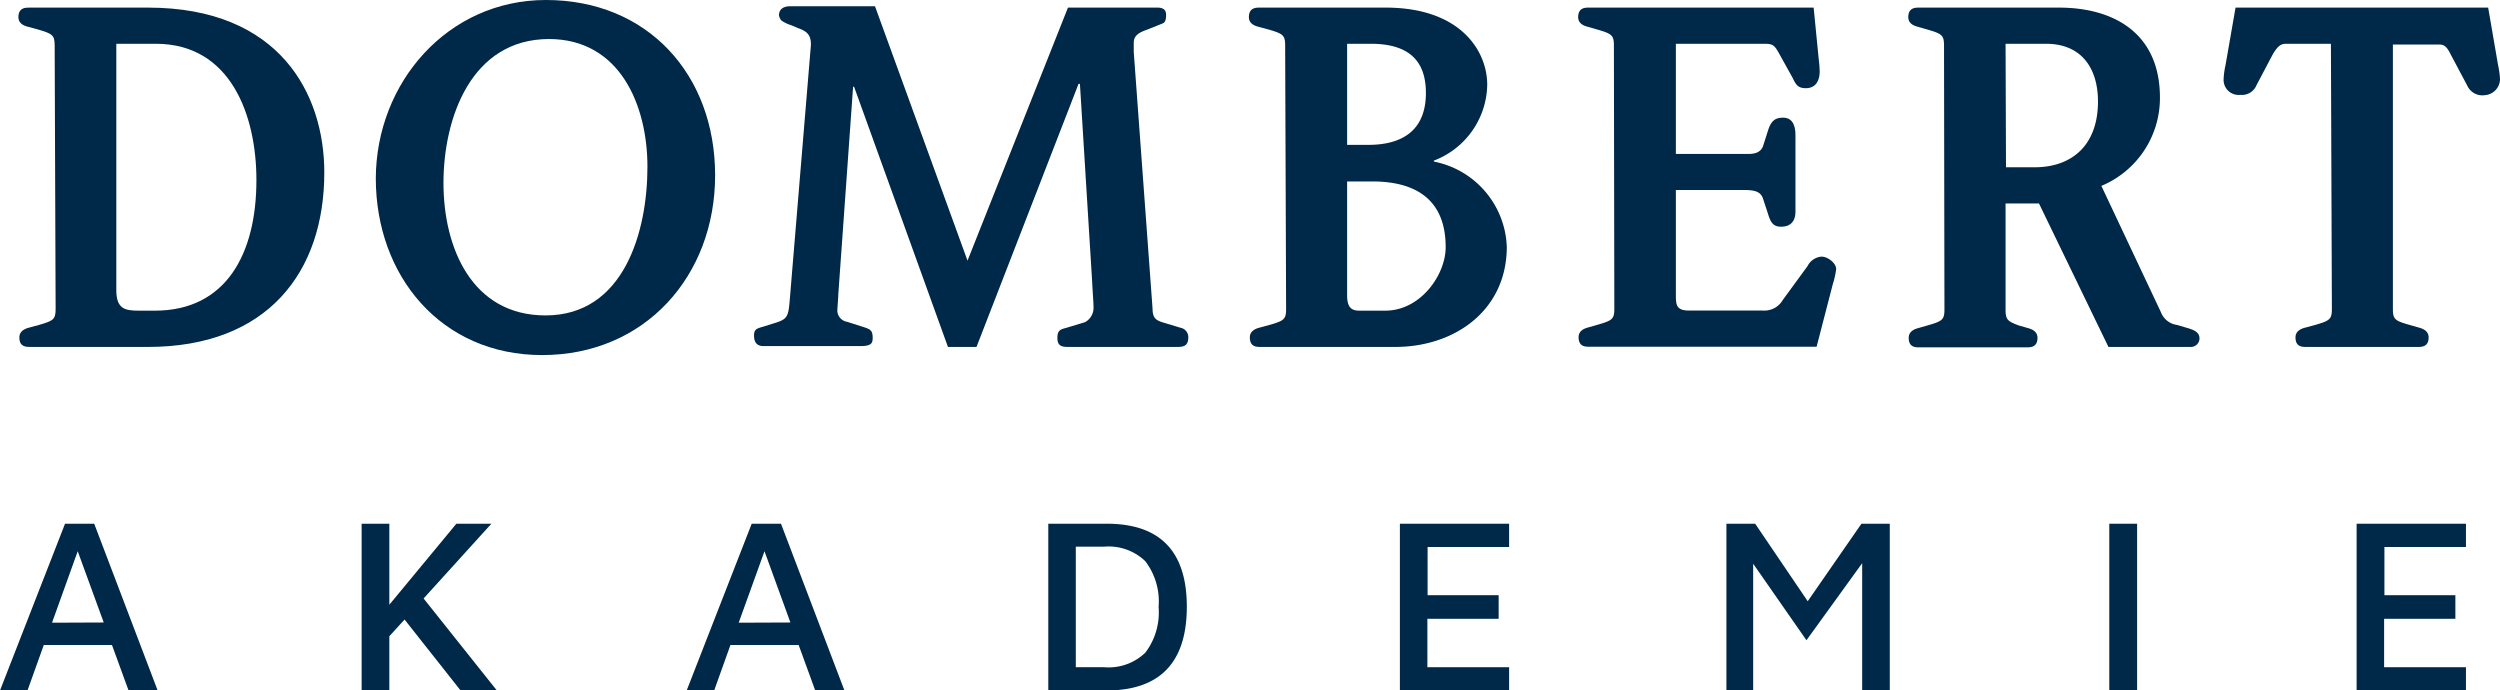
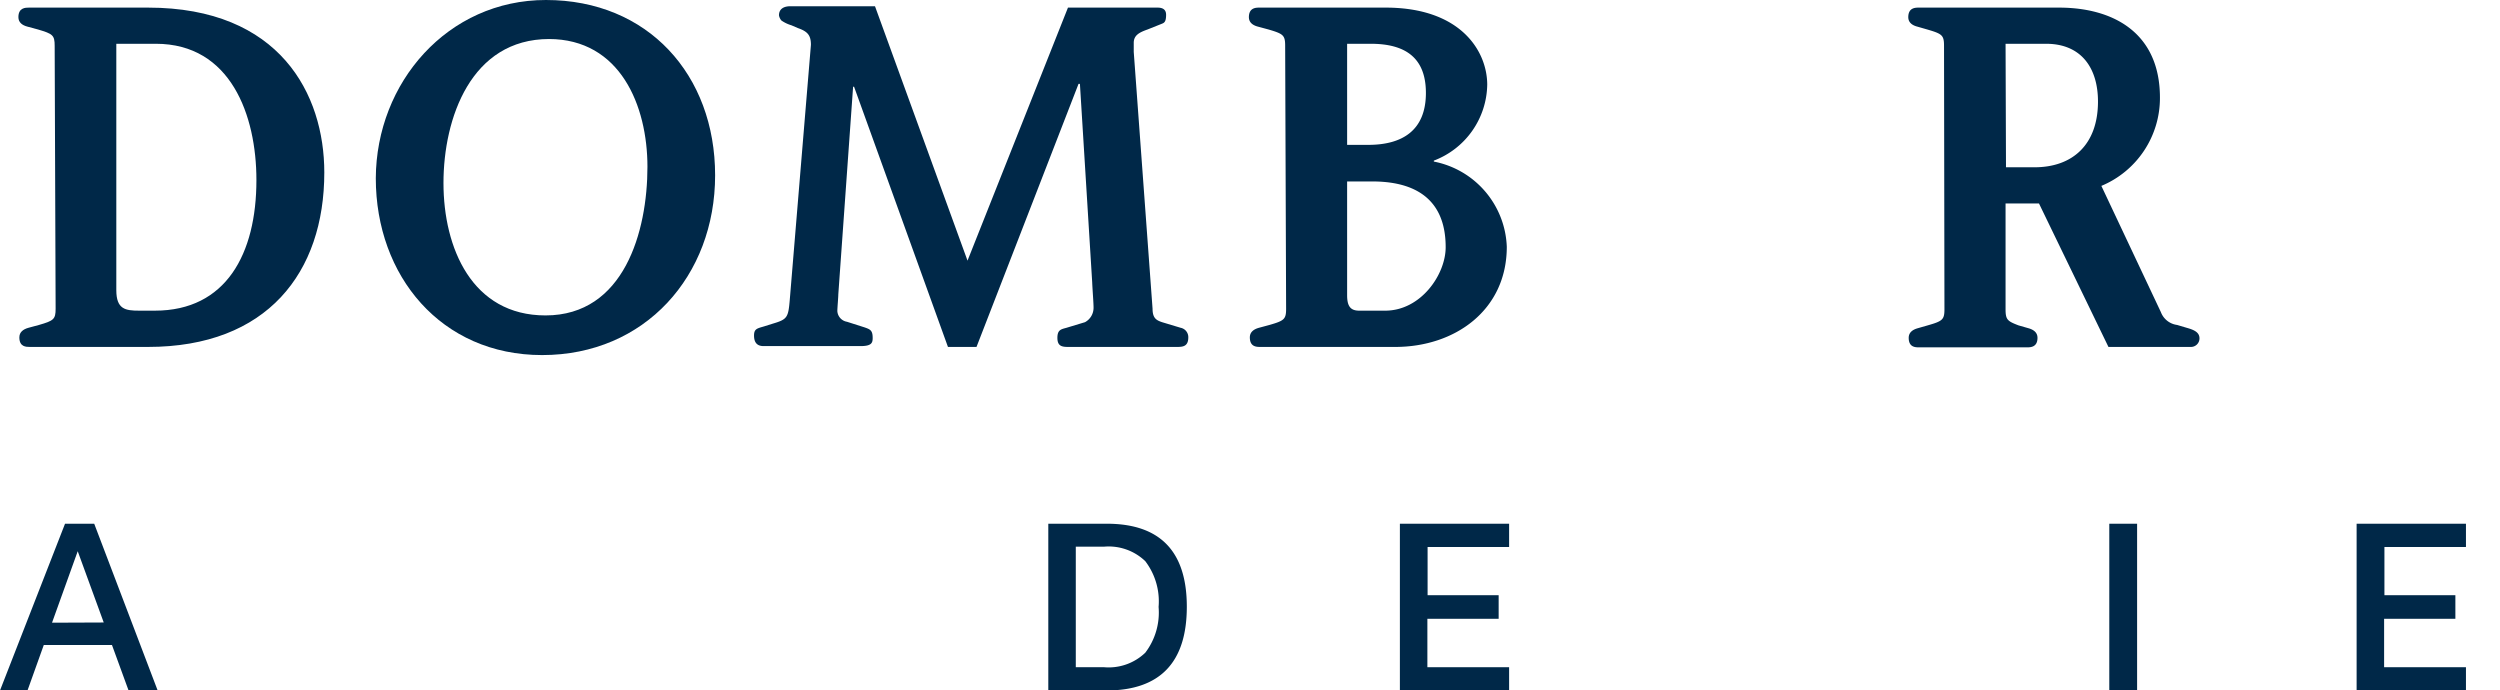
<svg xmlns="http://www.w3.org/2000/svg" viewBox="0 0 236.43 65.3">
  <path d="M5.17,4.33c0-1-.18-1.13-1.57-1.54l-1-.27c-.5-.13-.86-.4-.86-.9,0-.9.68-.9,1-.9H14c12.48,0,16.67,8.2,16.67,15.59,0,9.47-5.41,16.5-16.67,16.5H2.83c-.36,0-1,0-1-.9,0-.5.36-.77.86-.91l1-.27c1.39-.4,1.57-.54,1.57-1.53ZM11,27.44c0,1.81.86,1.94,2.16,1.94h1.49c6.72,0,9.6-5.36,9.6-12.35,0-6.12-2.43-12.89-9.51-12.89H11Z" style="fill:#002848" />
  <path d="M51.63,0c9.64,0,16,7.07,16,16.58s-6.63,17-16.36,17c-9.55,0-15.73-7.48-15.73-16.72C35.58,7.8,42.34,0,51.63,0m.31,3.69c-7.39,0-10,7.48-10,13.62s2.7,12.52,9.65,12.52c7.43,0,9.64-7.93,9.64-14.06,0-5.77-2.57-12.08-9.33-12.08" style="fill:#002848" />
  <path d="M80.77,8.2h-.09l-1.4,19.65c0,.27-.09,1.26-.09,1.58a1.09,1.09,0,0,0,.91,1l1.66.53c.54.19.77.28.77,1,0,.45-.09.77-1.13.77H72.21c-.63,0-.9-.36-.9-1s.31-.67.94-.86l.86-.27c1.35-.4,1.44-.58,1.58-2.25l2-24.11c0-.9-.31-1.26-1.22-1.58l-.63-.27a3.33,3.33,0,0,1-.94-.45,1,1,0,0,1-.23-.49c0-.64.5-.86,1.08-.86h8L91.5,24.65,101,.72h8.47c.54,0,.81.22.81.68,0,.67-.18.76-.41.85l-1.35.54c-.76.27-1.3.54-1.3,1.26,0,.23,0,.55,0,.86L109,29.2c0,.9.37,1.09.9,1.27l1.76.53a.9.9,0,0,1,.72.91c0,.9-.58.9-1.12.9H101c-.59,0-1-.09-1-.86s.36-.81.86-.95l1.75-.53a1.55,1.55,0,0,0,.81-1.36c0-.49-.09-1.53-.13-2.43L102.13,7.93H102L92.35,32.81h-2.7Z" style="fill:#002848" />
  <path d="M121.54,4.33c0-1-.18-1.13-1.57-1.54l-1-.27c-.5-.13-.86-.4-.86-.9,0-.9.68-.9,1-.9h11.94c7.08,0,9.6,4.1,9.6,7.3a7.81,7.81,0,0,1-5.05,7.17v.09a8.53,8.53,0,0,1,6.9,8.06c0,6-4.91,9.47-10.55,9.47H119.2c-.36,0-1,0-1-.9,0-.5.36-.77.86-.91l1-.27c1.39-.4,1.57-.54,1.57-1.53Zm5.86,9.37h2c3.2,0,5.45-1.35,5.45-4.91,0-3.38-2-4.65-5.22-4.65H127.4Zm0,14.2c0,.94.23,1.48,1.13,1.48H131c3.38,0,5.72-3.42,5.72-6,0-5-3.47-6.22-6.94-6.22H127.4Z" style="fill:#002848" />
-   <path d="M152.63,4.33c0-1-.18-1.13-1.58-1.54l-.94-.27c-.5-.13-.86-.4-.86-.9,0-.9.68-.9,1-.9h21.27L172,5.59a10.5,10.5,0,0,1,.09,1.17c0,.72-.27,1.58-1.31,1.58-.77,0-.95-.36-1.26-1L168.22,5c-.45-.81-.63-.86-1.49-.86h-8.24V14.56h6.76c.4,0,1.21,0,1.48-.73l.46-1.44c.31-1,.72-1.26,1.44-1.26.54,0,1.17.27,1.17,1.67V20c0,1.21-.77,1.44-1.35,1.44-.77,0-1-.41-1.26-1.26l-.46-1.4c-.22-.67-.81-.81-1.8-.81h-6.44v9.83c0,1,0,1.57,1.26,1.57h7a2,2,0,0,0,1.85-1l2.34-3.2a1.64,1.64,0,0,1,1.31-.9c.63,0,1.4.63,1.4,1.17a7.78,7.78,0,0,1-.32,1.44l-1.53,5.91H150.29c-.36,0-1,0-1-.9,0-.5.36-.77.86-.91l.94-.27c1.4-.4,1.58-.54,1.58-1.53Z" style="fill:#002848" />
  <path d="M183.85,4.33c0-1-.18-1.13-1.58-1.54l-.94-.27c-.5-.13-.86-.4-.86-.9,0-.9.68-.9,1-.9h13.25c5.09,0,9.55,2.34,9.55,8.52a9,9,0,0,1-5.54,8.34l5.63,11.94a1.9,1.9,0,0,0,1.53,1.21l.91.27c.67.19,1.21.41,1.21,1a.81.81,0,0,1-.85.81h-7.76l-6.57-13.57h-3.16v10c0,1,.18,1.13,1.22,1.53l.94.27c.5.14.86.41.86.91,0,.9-.68.9-1,.9H181.51c-.36,0-1,0-1-.9,0-.5.36-.77.86-.91l.94-.27c1.4-.4,1.58-.54,1.58-1.53Zm5.86,11.49h2.7c3.57,0,6-2.12,6-6.22,0-3.11-1.53-5.46-4.91-5.46h-3.83Z" style="fill:#002848" />
-   <path d="M220.44,4.14h-4.29c-.49,0-.81.32-1.21,1L213.4,8.06a1.48,1.48,0,0,1-1.53.91,1.42,1.42,0,0,1-1.58-1.45,7.49,7.49,0,0,1,.18-1.35l.95-5.45h23.89l.94,5.45a7.49,7.49,0,0,1,.18,1.35A1.54,1.54,0,0,1,235,9a1.57,1.57,0,0,1-1.67-.91l-1.53-2.88c-.36-.72-.58-1-1.13-1h-4.37V29.2c0,1,.18,1.13,1.58,1.53l.95.27c.49.14.85.41.85.91,0,.9-.67.9-1,.9H218.09c-.36,0-1,0-1-.9,0-.5.36-.77.86-.91l1-.27c1.39-.4,1.58-.54,1.58-1.53Z" style="fill:#002848" />
  <path d="M10.59,61H4.14L2.6,65.3H0L6.15,49.53H8.91l6,15.77H12.16Zm-.78-2.13L7.35,52.13,4.92,58.89Z" style="fill:#002848" />
-   <polygon points="38.26 58.59 36.82 60.17 36.82 65.3 34.2 65.3 34.2 49.53 36.82 49.53 36.82 57.19 43.16 49.53 46.47 49.53 40.06 56.6 46.99 65.3 43.56 65.3 38.26 58.59" style="fill:#002848" />
-   <path d="M75.53,61H69.08L67.54,65.3h-2.6l6.15-15.77h2.77l6,15.77H77.1Zm-.78-2.13L72.3,52.13l-2.44,6.76Z" style="fill:#002848" />
  <path d="M99.14,49.53h5.53q7.58,0,7.57,7.87t-7.57,7.9H99.14Zm5.27,13.57a5,5,0,0,0,3.9-1.37,6.26,6.26,0,0,0,1.26-4.33,6.27,6.27,0,0,0-1.26-4.33,5,5,0,0,0-3.9-1.37h-2.67V63.1Z" style="fill:#002848" />
  <polygon points="132.39 49.53 142.72 49.53 142.72 51.73 135.01 51.73 135.01 56.29 141.73 56.29 141.73 58.52 134.99 58.52 134.99 63.1 142.72 63.1 142.72 65.3 132.39 65.3 132.39 49.53" style="fill:#002848" />
-   <polygon points="178.72 49.53 178.72 65.3 176.11 65.3 176.11 53.26 170.84 60.55 165.8 53.31 165.8 65.3 163.27 65.3 163.27 49.53 165.99 49.53 170.96 56.86 176.04 49.53 178.72 49.53" style="fill:#002848" />
  <rect x="199.48" y="49.53" width="2.63" height="15.77" style="fill:#002848" />
  <polygon points="222.87 49.53 233.21 49.53 233.21 51.73 225.5 51.73 225.5 56.29 232.21 56.29 232.21 58.52 225.47 58.52 225.47 63.1 233.21 63.1 233.21 65.3 222.87 65.3 222.87 49.53" style="fill:#002848" />
</svg>